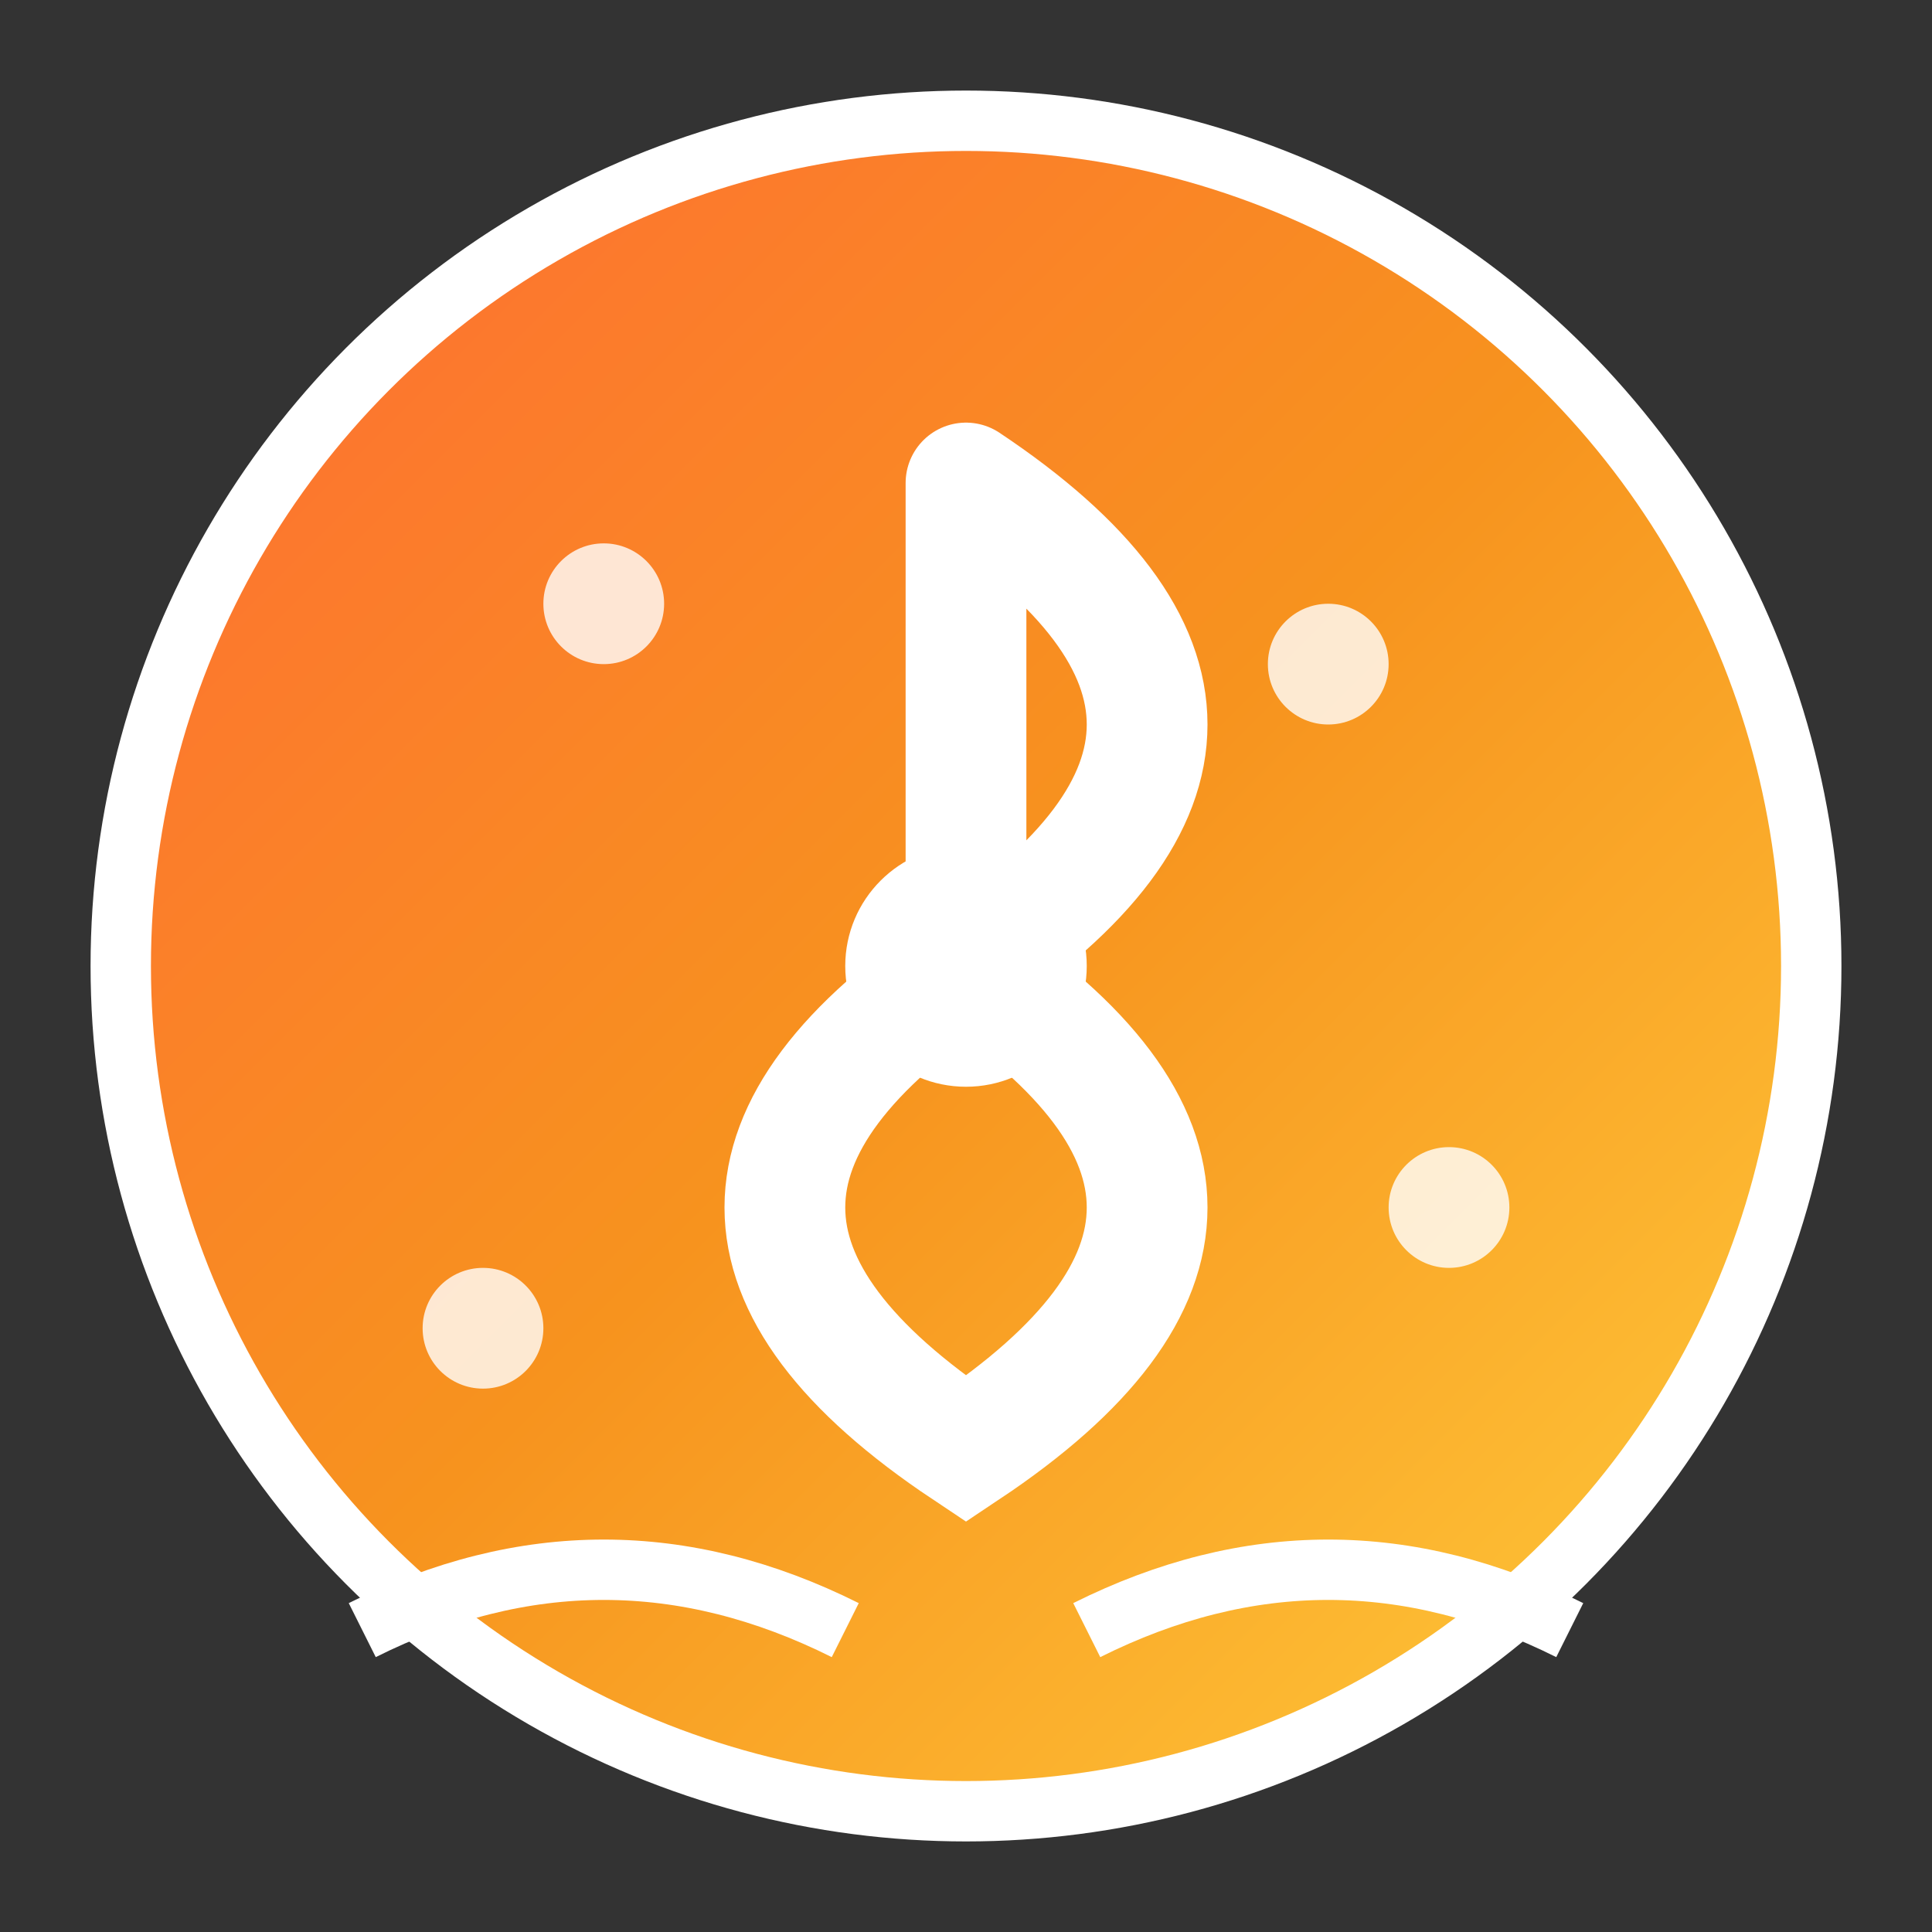
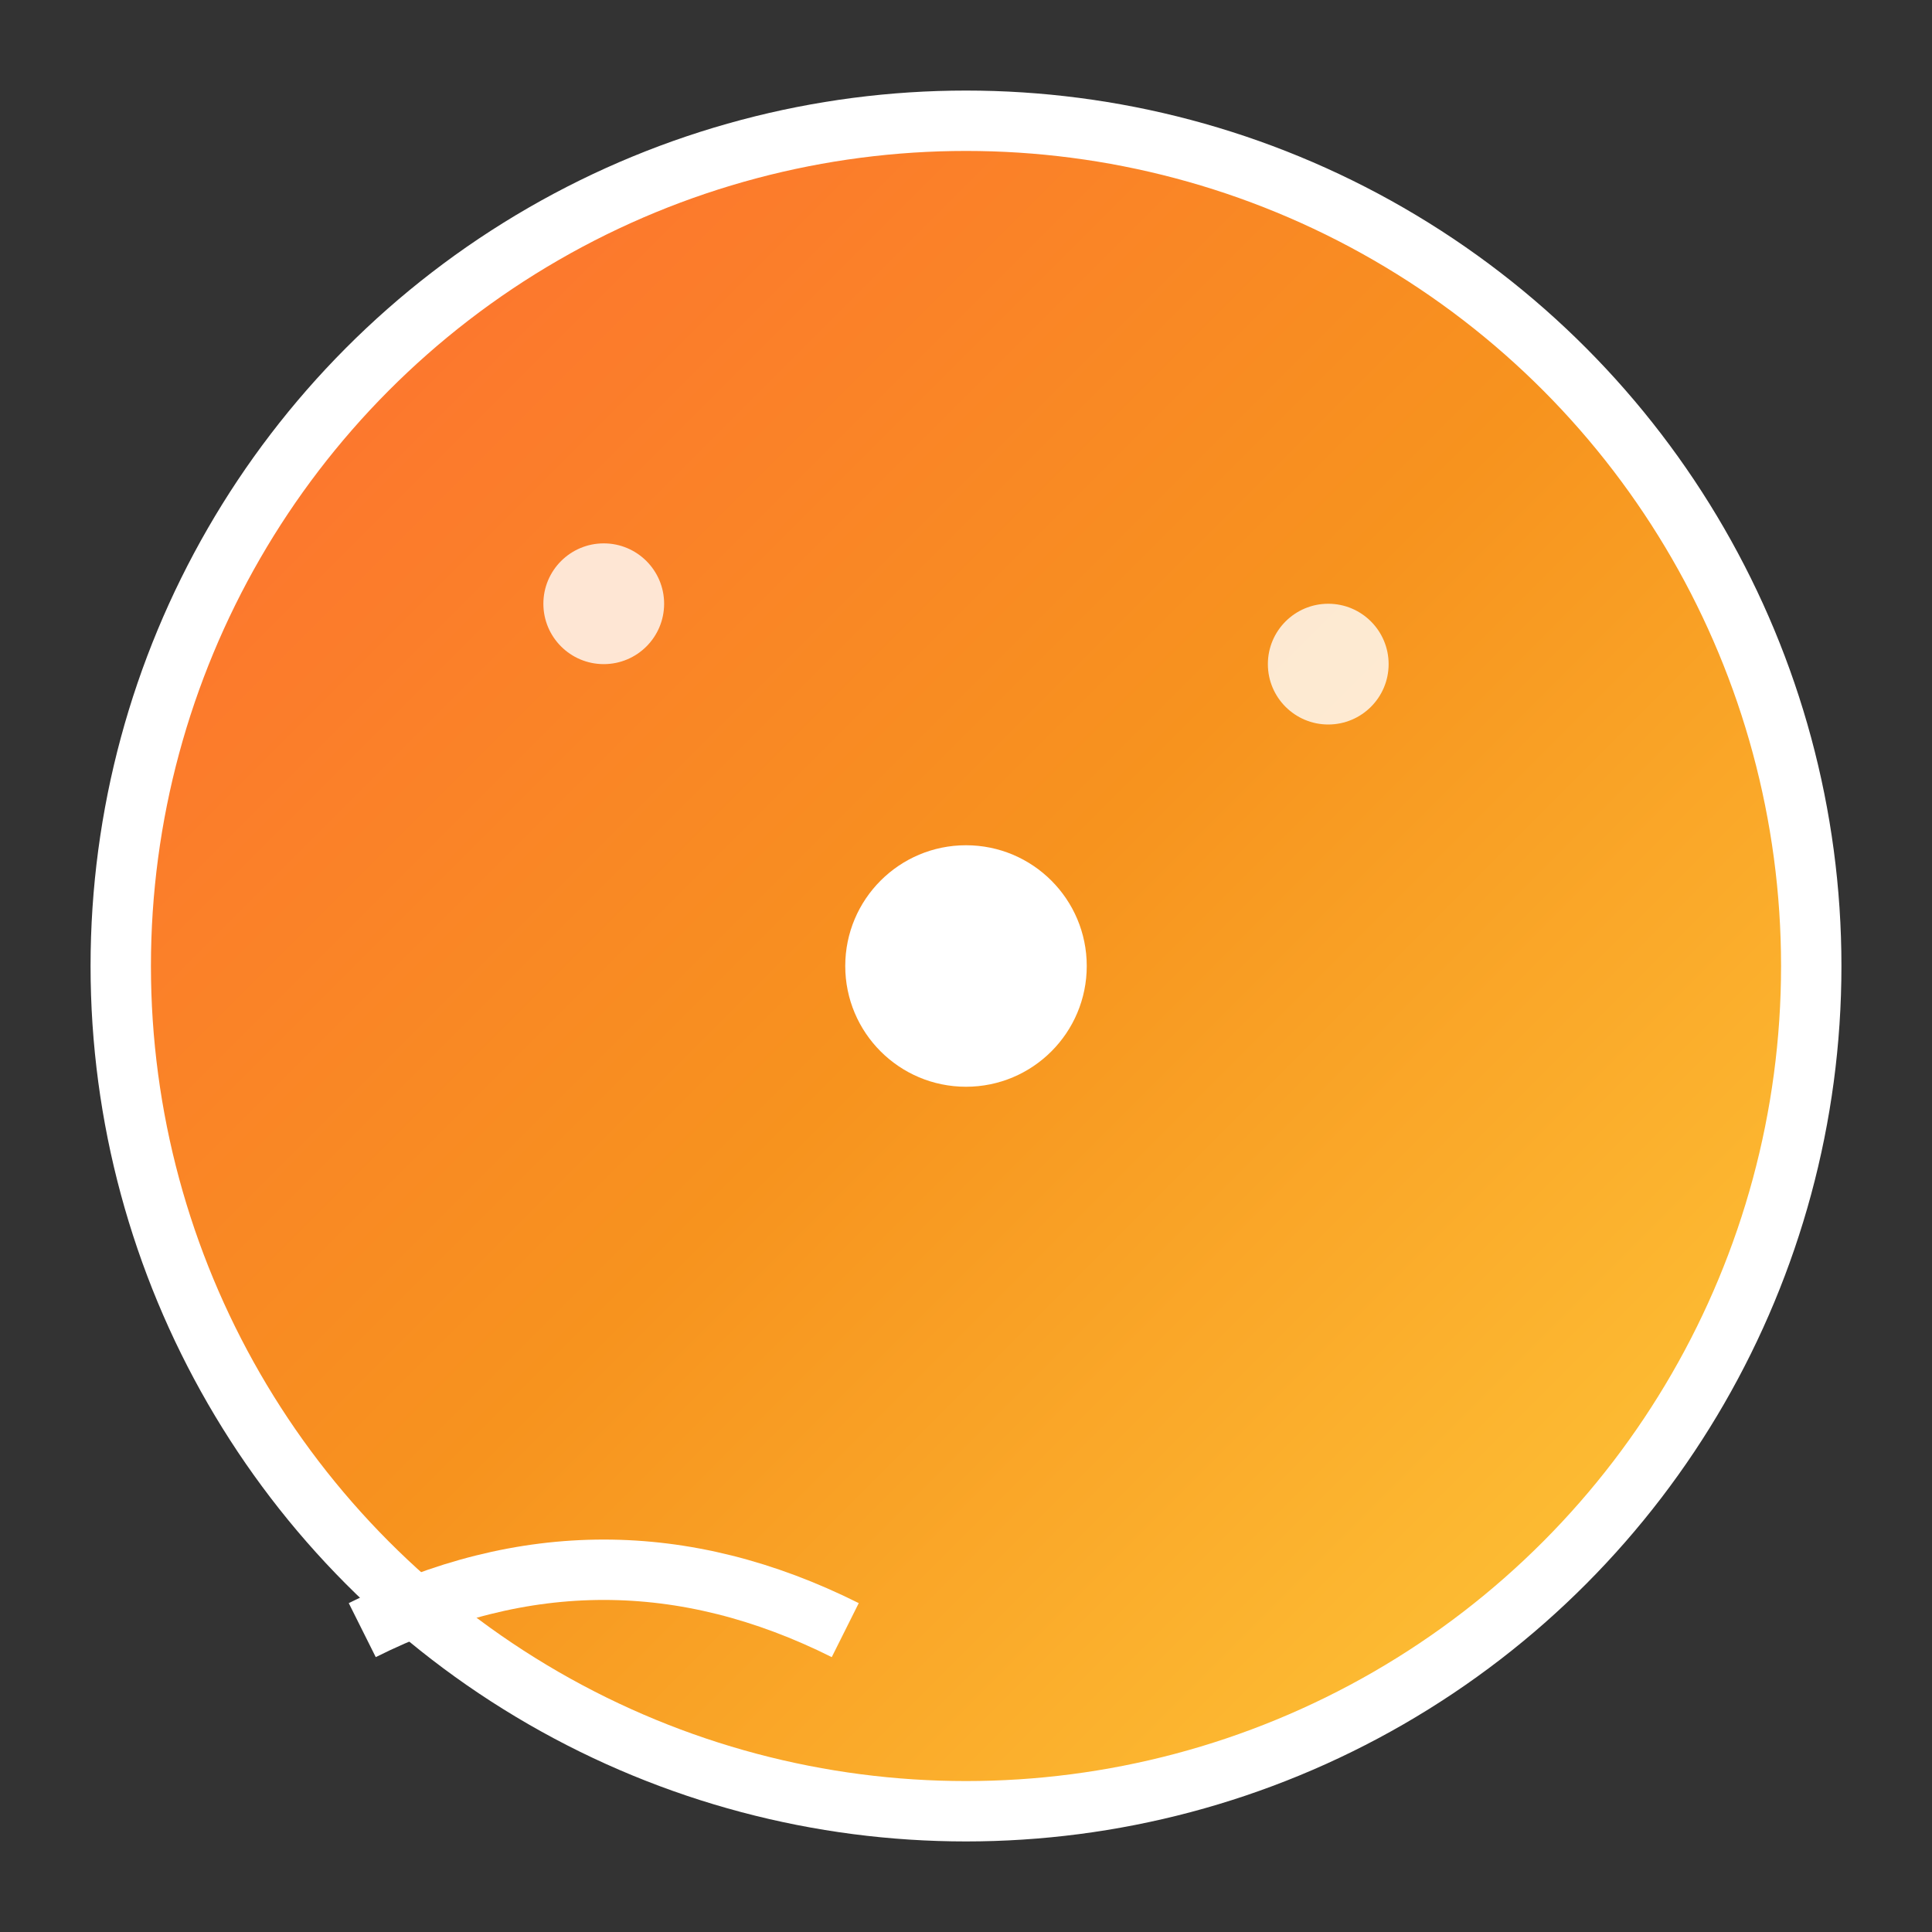
<svg xmlns="http://www.w3.org/2000/svg" viewBox="0 0 32 32" width="32" height="32">
  <rect x="0" y="0" width="32" height="32" fill="#333333" stroke="none" />
  <defs>
    <linearGradient id="faviconGradient" x1="0%" y1="0%" x2="100%" y2="100%">
      <stop offset="0%" style="stop-color:#ff6b35;stop-opacity:1" />
      <stop offset="50%" style="stop-color:#f7931e;stop-opacity:1" />
      <stop offset="100%" style="stop-color:#ffcd3c;stop-opacity:1" />
    </linearGradient>
  </defs>
  <circle cx="16" cy="16" r="14" fill="url(#faviconGradient)" stroke="#fff" stroke-width="1" />
-   <path d="M16 8 Q22 12 16 16 Q10 20 16 24 Q22 20 16 16 Q16 12 16 8" fill="none" stroke="#fff" stroke-width="2" stroke-linecap="round" />
  <circle cx="16" cy="16" r="2" fill="#fff" />
  <circle cx="10" cy="10" r="1" fill="#fff" opacity="0.8" />
  <circle cx="22" cy="11" r="1" fill="#fff" opacity="0.8" />
-   <circle cx="24" cy="20" r="1" fill="#fff" opacity="0.8" />
-   <circle cx="8" cy="22" r="1" fill="#fff" opacity="0.8" />
  <path d="M6 27 Q10 25 14 27" fill="none" stroke="#fff" stroke-width="1" />
-   <path d="M18 27 Q22 25 26 27" fill="none" stroke="#fff" stroke-width="1" />
</svg>